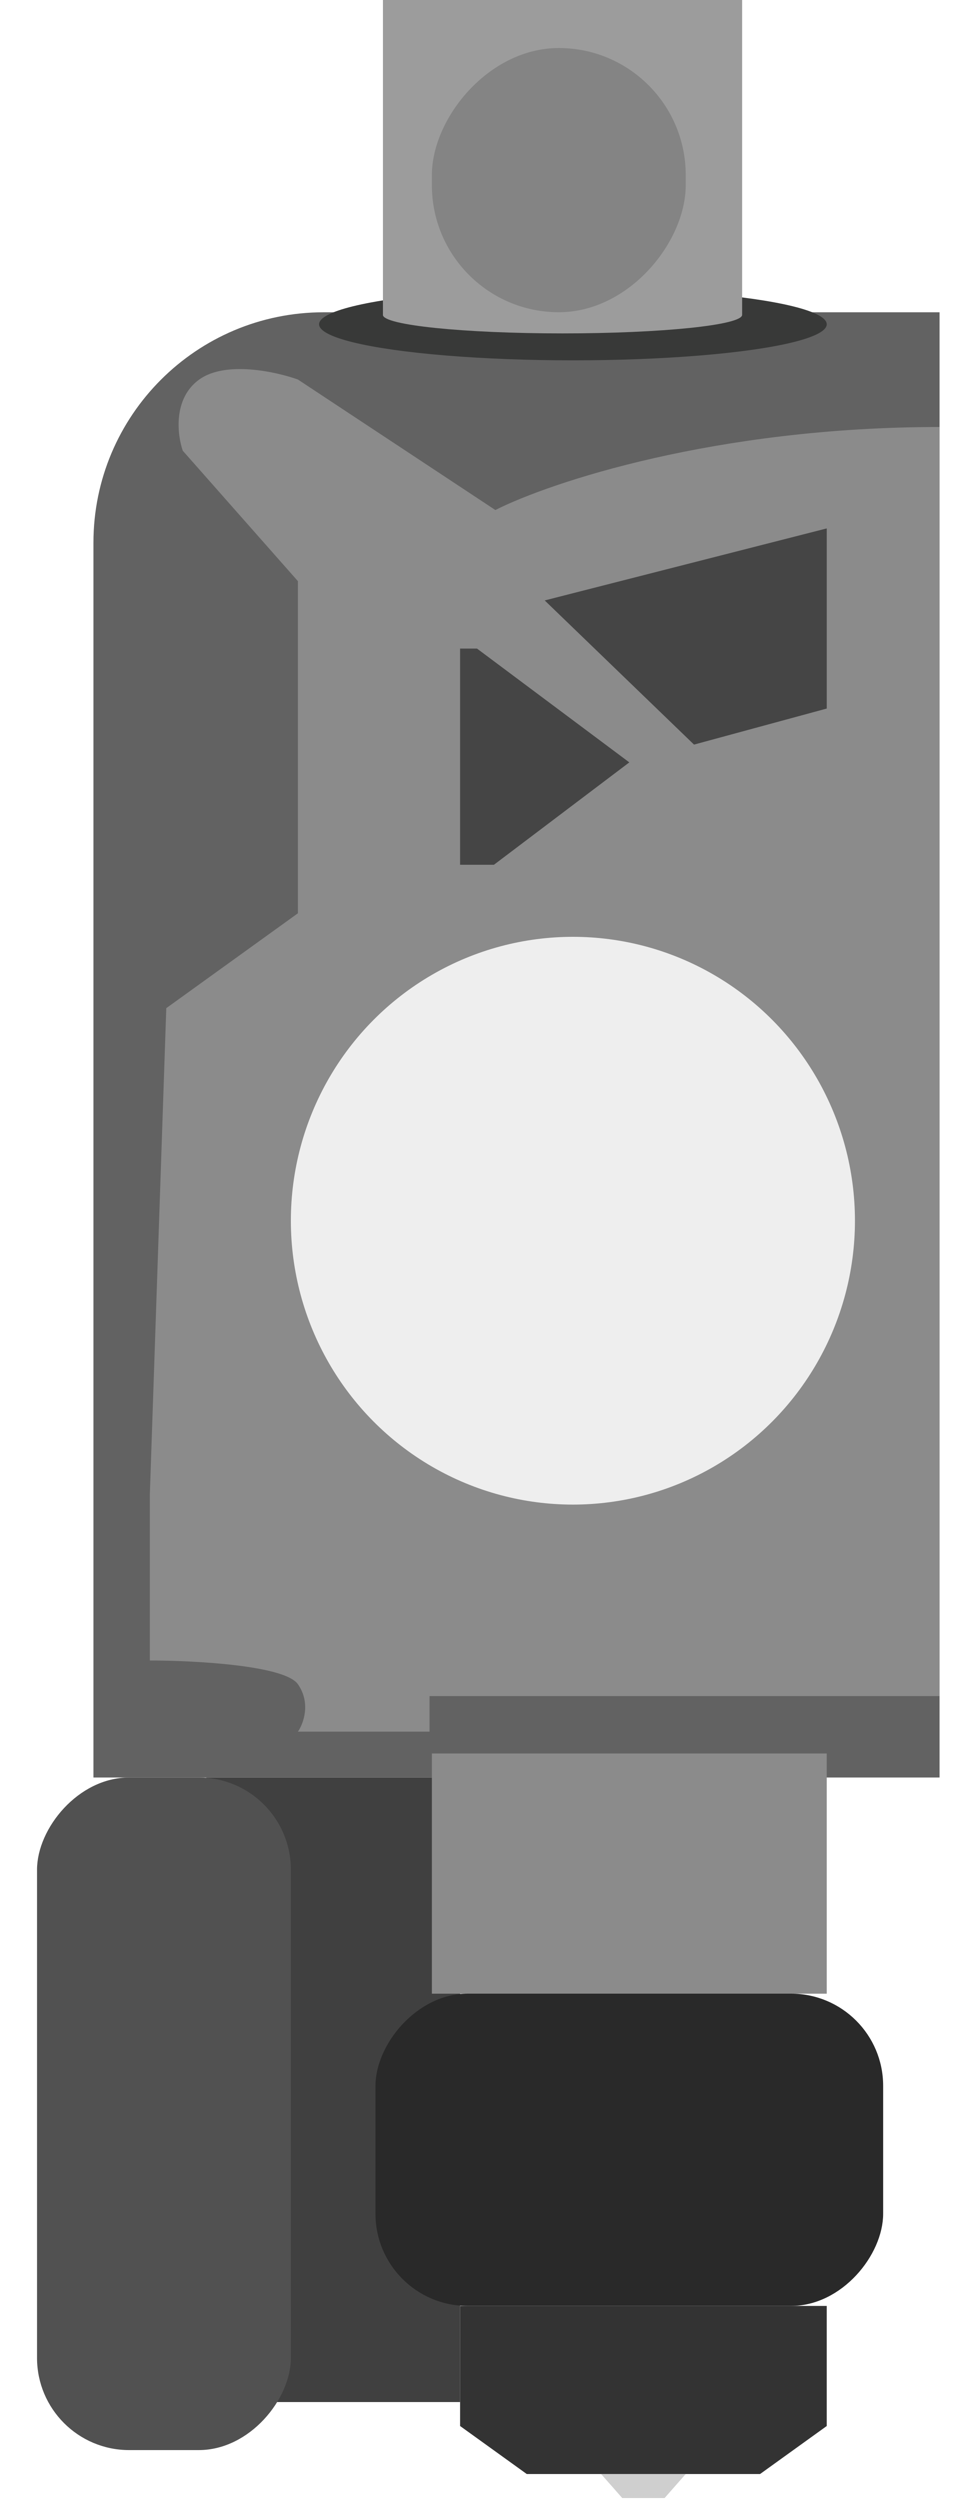
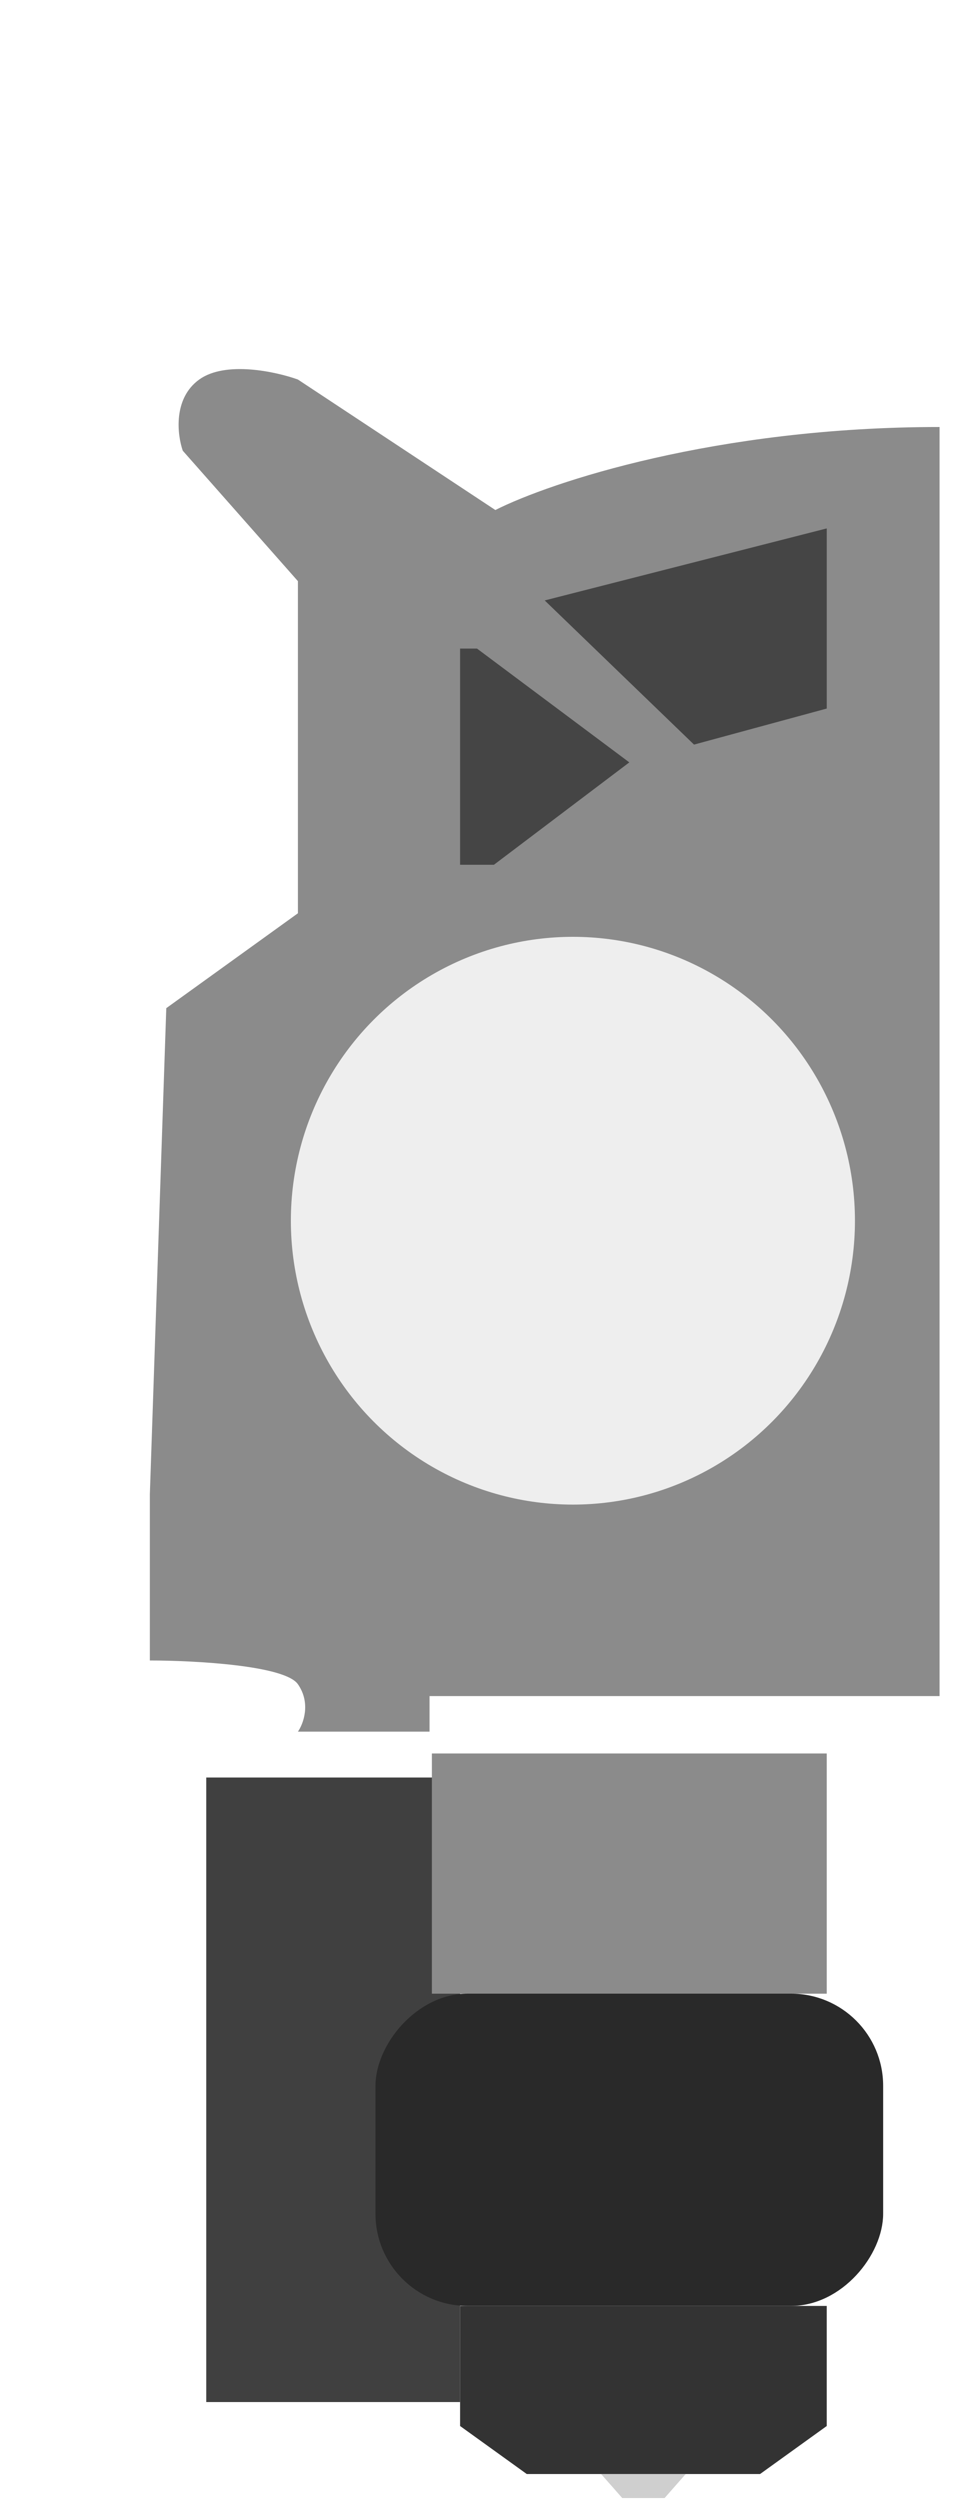
<svg xmlns="http://www.w3.org/2000/svg" width="24" height="62" viewBox="0 0 24 62" fill="none">
-   <path d="M23.319 7.744H8.034C4.878 7.744 2.319 10.303 2.319 13.459V44.08H23.319V7.744Z" fill="#626262" />
-   <ellipse cx="6.3" cy="0.894" rx="6.3" ry="0.894" transform="matrix(-1 0 0 1 20.519 7.148)" fill="#383938" />
-   <path fill-rule="evenodd" clip-rule="evenodd" d="M9.504 0H18.419V7.809H18.419C18.413 8.063 16.42 8.268 13.961 8.268C11.499 8.268 9.503 8.062 9.503 7.808C9.503 7.807 9.503 7.805 9.504 7.804V0Z" fill="#9C9C9C" />
-   <rect width="6.3" height="6.552" rx="3.15" transform="matrix(-1 0 0 1 17.019 1.191)" fill="#848484" />
  <rect width="6.3" height="15.488" transform="matrix(-1 0 0 1 11.419 44.08)" fill="#404040" />
  <path d="M12.294 12.648C13.655 11.961 17.766 10.589 23.319 10.589V42.061H10.661V42.943H7.394C7.53 42.747 7.721 42.237 7.394 41.767C7.067 41.296 4.808 41.178 3.719 41.178V39.414V37.061L4.127 25.001L7.394 22.648V14.412L4.536 11.177C4.4 10.785 4.291 9.883 4.944 9.412C5.597 8.942 6.85 9.216 7.394 9.412L12.294 12.648Z" fill="#8B8B8B" />
  <path d="M20.519 17.571V13.104L13.519 14.89L17.225 18.465L20.519 17.571Z" fill="#454545" />
  <path d="M15.619 18.906L11.839 16.084H11.419V21.445H12.259L15.619 18.906Z" fill="#454545" />
  <rect width="9.8" height="5.957" transform="matrix(-1 0 0 1 20.519 43.484)" fill="#8B8B8B" />
  <rect width="12.6" height="7.744" rx="2.286" transform="matrix(-1 0 0 1 21.919 49.44)" fill="#292929" />
  <path d="M20.519 60.162V57.184H11.419V60.162L13.074 61.353H18.864L20.519 60.162Z" fill="#333333" />
  <path d="M16.494 61.949L17.019 61.353H14.919L15.444 61.949H16.494Z" fill="#CFCFCF" />
-   <rect width="6.3" height="16.679" rx="2.286" transform="matrix(-1 0 0 1 7.219 44.08)" fill="#515151" />
  <ellipse cx="7" cy="7.04" rx="7" ry="7.04" transform="matrix(-1 0 0 1 21.219 23.232)" fill="#EEEEEE" />
</svg>